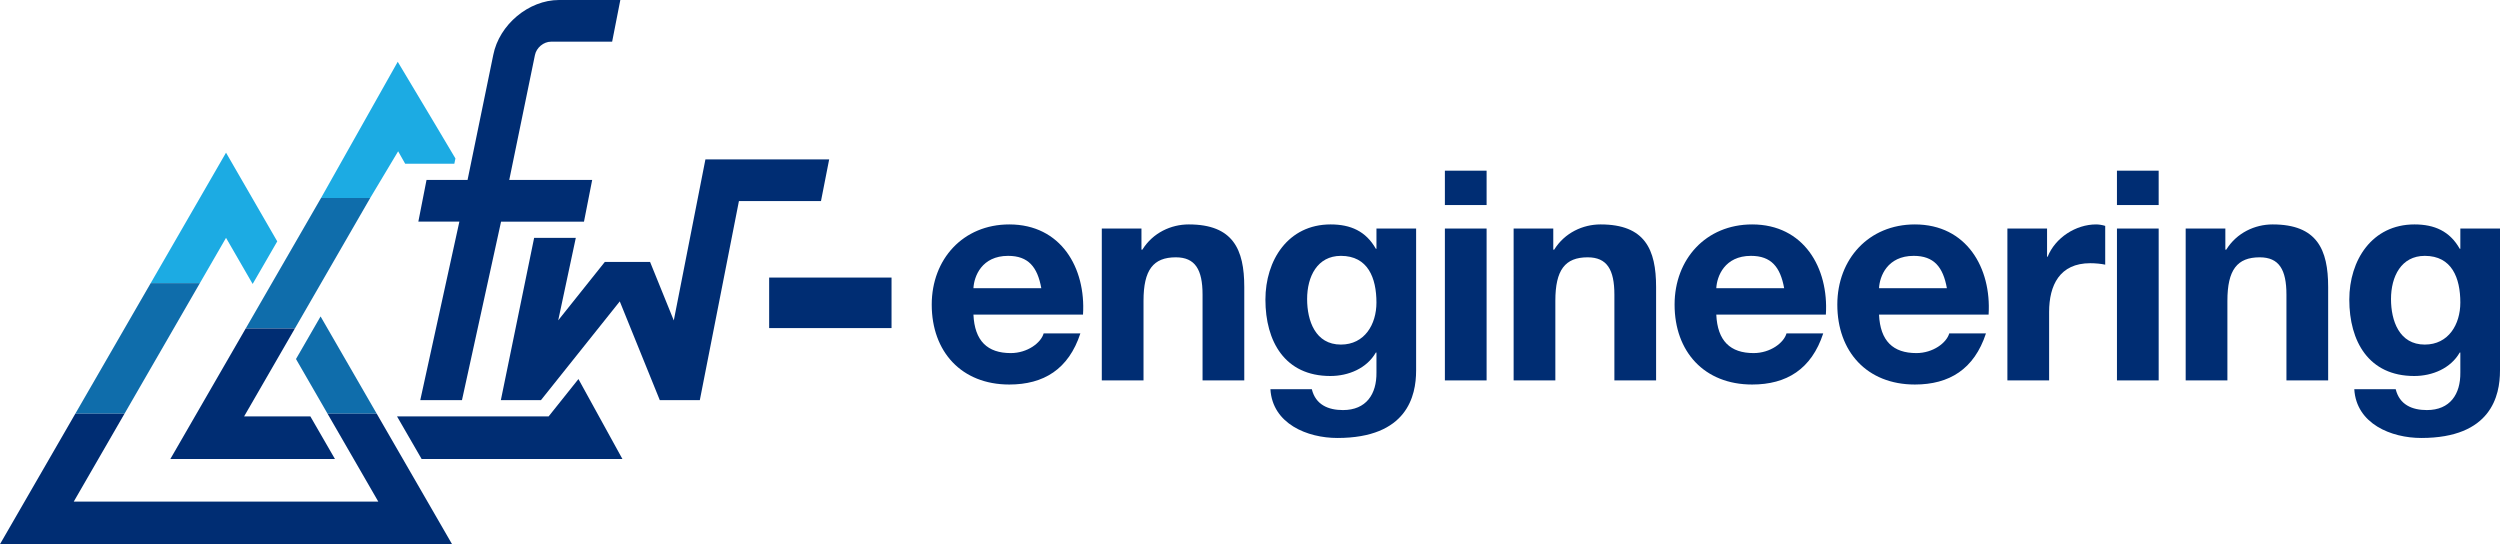
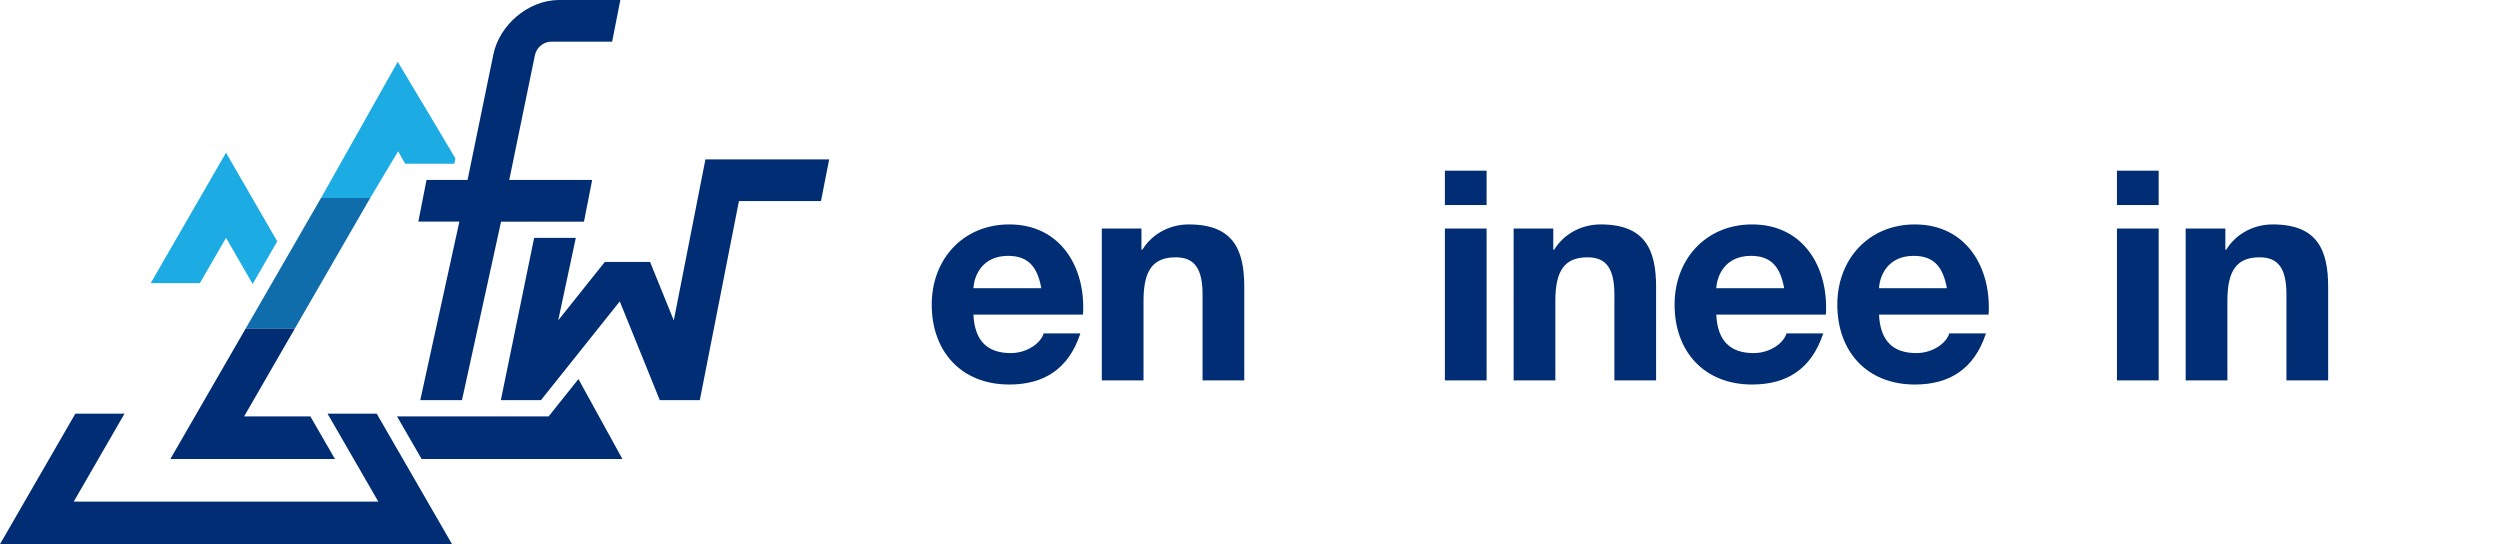
<svg xmlns="http://www.w3.org/2000/svg" xmlns:ns1="http://sodipodi.sourceforge.net/DTD/sodipodi-0.dtd" xmlns:ns2="http://www.inkscape.org/namespaces/inkscape" version="1.1" id="Layer_1" x="0px" y="0px" viewBox="0 0 3464.9 754.174" enable-background="new 0 0 2700.07 668.56" xml:space="preserve" ns1:docname="fw_engineering.svg" width="3464.9" height="754.174" ns2:version="1.3 (0e150ed6c4, 2023-07-21)" ns2:export-filename="fw_engineering_test (22.5 px).png" ns2:export-xdpi="500" ns2:export-ydpi="500">
  <style id="style39">
.measure-arrow
{
}
.measure-label
{

}
.measure-line
{
}</style>
  <defs id="defs18">
    <ns2:path-effect effect="measure_segments" linked_items="" id="path-effect47" is_visible="true" lpeversion="1" unit="px" orientation="parallel" coloropacity="#000000ff" fontbutton="Sans 10" precision="2" fix_overlaps="0" position="5" text_top_bottom="0" helpline_distance="0" helpline_overlap="2" line_width="0.25" scale="1" format="{measure}{unit}" blacklist="" active_projection="false" whitelist="false" showindex="false" arrows_outside="false" flip_side="false" scale_sensitive="true" local_locale="true" rotate_anotation="true" hide_back="true" hide_arrows="false" smallx100="false" distance_projection="20" angle_projection="0" avoid_overlapping="true" onbbox="false" bboxonly="false" centers="false" maxmin="false" helpdata="&lt;b&gt;&lt;big&gt;General&lt;/big&gt;&lt;/b&gt;&#10;Display and position dimension lines and labels&#10;&#10;&lt;b&gt;&lt;big&gt;Projection&lt;/big&gt;&lt;/b&gt;&#10;Show a line with measurements based on the selected items&#10;&#10;&lt;b&gt;&lt;big&gt;Options&lt;/big&gt;&lt;/b&gt;&#10;Options for color, precision, label formatting and display&#10;&#10;&lt;b&gt;&lt;big&gt;Tips&lt;/big&gt;&lt;/b&gt;&#10;&lt;b&gt;&lt;i&gt;Custom styling:&lt;/i&gt;&lt;/b&gt; To further customize the styles, use the XML editor to find out the class or ID, then use the Style dialog to apply a new style.&#10;&lt;b&gt;&lt;i&gt;Blacklists:&lt;/i&gt;&lt;/b&gt; allow to hide some segments or projection steps.&#10;&lt;b&gt;&lt;i&gt;Multiple Measure LPEs:&lt;/i&gt;&lt;/b&gt; In the same object, in conjunction with blacklists,this allows for labels and measurements with different orientations or additional projections.&#10;&lt;b&gt;&lt;i&gt;Set Defaults:&lt;/i&gt;&lt;/b&gt; For every LPE, default values can be set at the bottom." />
    <ns2:path-effect effect="measure_segments" linked_items="" id="path-effect44" is_visible="true" lpeversion="1" unit="px" orientation="parallel" coloropacity="#000000ff" fontbutton="Sans 10" precision="2" fix_overlaps="0" position="5" text_top_bottom="0" helpline_distance="0" helpline_overlap="2" line_width="0.25" scale="1" format="{measure}{unit}" blacklist="" active_projection="false" whitelist="false" showindex="false" arrows_outside="false" flip_side="false" scale_sensitive="true" local_locale="true" rotate_anotation="true" hide_back="true" hide_arrows="false" smallx100="false" distance_projection="20" angle_projection="0" avoid_overlapping="true" onbbox="false" bboxonly="false" centers="false" maxmin="false" helpdata="&lt;b&gt;&lt;big&gt;General&lt;/big&gt;&lt;/b&gt;&#10;Display and position dimension lines and labels&#10;&#10;&lt;b&gt;&lt;big&gt;Projection&lt;/big&gt;&lt;/b&gt;&#10;Show a line with measurements based on the selected items&#10;&#10;&lt;b&gt;&lt;big&gt;Options&lt;/big&gt;&lt;/b&gt;&#10;Options for color, precision, label formatting and display&#10;&#10;&lt;b&gt;&lt;big&gt;Tips&lt;/big&gt;&lt;/b&gt;&#10;&lt;b&gt;&lt;i&gt;Custom styling:&lt;/i&gt;&lt;/b&gt; To further customize the styles, use the XML editor to find out the class or ID, then use the Style dialog to apply a new style.&#10;&lt;b&gt;&lt;i&gt;Blacklists:&lt;/i&gt;&lt;/b&gt; allow to hide some segments or projection steps.&#10;&lt;b&gt;&lt;i&gt;Multiple Measure LPEs:&lt;/i&gt;&lt;/b&gt; In the same object, in conjunction with blacklists,this allows for labels and measurements with different orientations or additional projections.&#10;&lt;b&gt;&lt;i&gt;Set Defaults:&lt;/i&gt;&lt;/b&gt; For every LPE, default values can be set at the bottom." />
    <marker id="ArrowDIN-start" class="rect47 path-effect47 measure-arrow-marker" ns2:stockid="ArrowDIN-start" orient="auto" refX="0" refY="0">
      <path d="M -8,0 8,-2.11 v 4.22 z" class="rect47 path-effect47 measure-arrow" id="ArrowDIN-start_path" style="fill:context-stroke;fill-opacity:1;stroke:none" />
    </marker>
    <marker id="ArrowDIN-end" class="rect47 path-effect47 measure-arrow-marker" ns2:stockid="ArrowDIN-end" orient="auto" refX="0" refY="0">
      <path d="M 8,0 -8,2.11 v -4.22 z" class="rect47 path-effect47 measure-arrow" id="ArrowDIN-end_path" style="fill:context-stroke;fill-opacity:1;stroke:none" />
    </marker>
  </defs>
  <ns1:namedview id="namedview18" pagecolor="#ffffff" bordercolor="#000000" borderopacity="0.25" ns2:showpageshadow="2" ns2:pageopacity="0.0" ns2:pagecheckerboard="0" ns2:deskcolor="#d1d1d1" ns2:zoom="0.25" ns2:cx="1670" ns2:cy="278" ns2:window-width="1920" ns2:window-height="1057" ns2:window-x="-8" ns2:window-y="-8" ns2:window-maximized="1" ns2:current-layer="Layer_1" showguides="true" />
  <g id="g3">
    <path id="polygon11" d="M 313.26,211.595 208.84,392.455 H 277 l 36.26,-62.811 36.908,63.93 34.08,-59.031 z" style="fill:#1cabe3;fill-opacity:1" ns1:nodetypes="ccccccc" />
-     <path id="path12" d="M 208.84,392.455 104.42,573.314 h 68.16 L 277,392.455 Z m 235.463,46.112 -34.08,59.031 43.717,75.716 h 68.16 z" style="fill:#0f6dab;fill-opacity:1" ns1:nodetypes="cccccccccc" />
    <polygon fill="#042f71" points="102.24,609.54 172.58,487.7 104.42,487.7 0,668.56 626.52,668.56 522.1,487.7 453.94,487.7 524.28,609.54 " id="polygon12" transform="translate(0,85.615)" style="fill:#002d73;fill-opacity:1" />
  </g>
  <g id="g2">
    <polygon fill="#0f6dab" points="408.69,369.65 513.1,188.78 444.95,188.78 340.53,369.65 " id="polygon13" transform="translate(0,85.615)" />
    <path id="polygon14" d="M 340.529,455.265 236.109,636.125 h 228.111 l -34.08,-59.029 h -91.8 l 70.35,-121.83 z" style="fill:#002d73;fill-opacity:1" ns1:nodetypes="ccccccc" />
    <path id="polygon15" style="fill:#002d73;fill-opacity:1" d="m 801.69,525.357 -41.3,51.738 H 550.253 l 34.078,59.029 h 278.3 z" ns1:nodetypes="cccccc" />
    <path id="polygon17" style="fill:#1cabe3" d="M 551.25,85.615 444.949,274.394 h 68.15 l 38.711,-64.719 9.725,17.216 h 68.169 l 1.509,-7.274 -27.282,-45.904 z m 98.932,165.441 -0.539,2.619 v 7.275 l 6.969,0.859 z" ns1:nodetypes="cccccccccccccc" ns2:label="polygon17" />
  </g>
  <g id="g1" style="fill:#002d73;fill-opacity:1">
    <path fill="#042f71" d="m 1349.147,436.031 c 1.623,36.64 19.541,53.331 51.708,53.331 23.209,0 41.931,-14.25 45.599,-27.272 h 50.89 c -16.282,49.676 -50.89,70.84 -98.521,70.84 -66.353,0 -107.48,-45.599 -107.48,-110.739 0,-63.108 43.554,-111.148 107.48,-111.148 71.658,0 106.266,60.258 102.189,124.989 z m 94.048,-36.64 c -5.291,-29.318 -17.918,-44.781 -46.008,-44.781 -36.64,0 -47.222,28.499 -48.04,44.781 z" id="path1" style="stroke-width:1.364;fill:#002d73;fill-opacity:1" />
    <path fill="#042f71" d="m 1527.044,316.743 h 54.967 v 29.318 h 1.227 c 14.659,-23.618 39.899,-35.018 64.322,-35.018 61.472,0 76.949,34.608 76.949,86.712 v 129.461 h -57.817 V 408.336 c 0,-34.608 -10.172,-51.708 -37.049,-51.708 -31.349,0 -44.781,17.509 -44.781,60.258 v 110.33 h -57.817 z" id="path2" style="stroke-width:1.364;fill:#002d73;fill-opacity:1" />
-     <path fill="#042f71" d="m 1962.664,513.785 c 0,34.608 -12.218,93.23 -109.103,93.23 -41.522,0 -89.971,-19.541 -92.821,-67.581 h 57.394 c 5.291,21.586 22.8,28.909 43.158,28.909 32.168,0 46.813,-21.981 46.417,-52.104 v -27.681 h -0.818 c -12.627,21.981 -37.867,32.563 -63.108,32.563 -63.108,0 -89.971,-48.04 -89.971,-105.857 0,-54.544 31.349,-104.221 90.38,-104.221 27.681,0 48.858,9.368 62.699,33.79 h 0.818 v -28.09 h 54.967 v 197.042 z m -54.967,-94.444 c 0,-34.199 -11.809,-64.731 -49.267,-64.731 -32.563,0 -46.813,28.499 -46.813,59.849 0,30.122 11.4,63.108 46.813,63.108 32.986,-0.014 49.267,-28.104 49.267,-58.226 z" id="path3" style="stroke-width:1.364;fill:#002d73;fill-opacity:1" />
    <path fill="#042f71" d="m 2060.366,284.18 h -57.817 v -47.631 h 57.817 z m -57.817,32.563 h 57.817 v 210.487 h -57.817 z" id="path4" style="stroke-width:1.364;fill:#002d73;fill-opacity:1" />
    <path fill="#042f71" d="m 2097.811,316.743 h 54.967 v 29.318 h 1.227 c 14.659,-23.618 39.899,-35.018 64.322,-35.018 61.472,0 76.949,34.608 76.949,86.712 v 129.461 h -57.803 V 408.336 c 0,-34.608 -10.186,-51.708 -37.049,-51.708 -31.349,0 -44.781,17.509 -44.781,60.258 v 110.33 h -57.817 V 316.743 Z" id="path5" style="stroke-width:1.364;fill:#002d73;fill-opacity:1" />
    <path fill="#042f71" d="m 2378.715,436.031 c 1.623,36.64 19.541,53.331 51.708,53.331 23.209,0 41.931,-14.25 45.599,-27.272 h 50.89 c -16.282,49.676 -50.89,70.84 -98.521,70.84 -66.353,0 -107.48,-45.599 -107.48,-110.739 0,-63.108 43.554,-111.148 107.48,-111.148 71.658,0 106.266,60.258 102.189,124.989 z m 94.048,-36.64 c -5.291,-29.318 -17.918,-44.781 -46.008,-44.781 -36.64,0 -47.222,28.499 -48.04,44.781 z" id="path6" style="stroke-width:1.364;fill:#002d73;fill-opacity:1" />
    <path fill="#042f71" d="m 2604.256,436.031 c 1.623,36.64 19.541,53.331 51.708,53.331 23.209,0 41.931,-14.25 45.599,-27.272 h 50.89 c -16.282,49.676 -50.89,70.84 -98.521,70.84 -66.353,0 -107.48,-45.599 -107.48,-110.739 0,-63.108 43.554,-111.148 107.48,-111.148 71.644,0 106.253,60.258 102.189,124.989 z m 94.048,-36.64 c -5.291,-29.318 -17.918,-44.781 -46.008,-44.781 -36.64,0 -47.222,28.499 -48.04,44.781 z" id="path7" style="stroke-width:1.364;fill:#002d73;fill-opacity:1" />
-     <path fill="#042f71" d="m 2782.167,316.743 h 54.967 v 39.095 h 0.804 c 10.582,-26.454 39.081,-44.795 67.171,-44.795 4.077,0 8.959,0.818 12.627,2.045 v 53.74 c -5.291,-1.227 -13.841,-2.032 -20.754,-2.032 -42.34,0 -56.999,30.531 -56.999,67.581 v 94.853 h -57.817 z" id="path8" style="stroke-width:1.364;fill:#002d73;fill-opacity:1" />
    <path fill="#042f71" d="m 2991.822,284.18 h -57.817 v -47.631 h 57.817 z m -57.803,32.563 h 57.817 v 210.487 h -57.817 z" id="path9" style="stroke-width:1.364;fill:#002d73;fill-opacity:1" />
    <path fill="#042f71" d="m 3029.281,316.743 h 54.967 v 29.318 h 1.214 c 14.659,-23.618 39.899,-35.018 64.322,-35.018 61.472,0 76.949,34.608 76.949,86.712 v 129.461 h -57.817 V 408.336 c 0,-34.608 -10.173,-51.708 -37.049,-51.708 -31.349,0 -44.781,17.509 -44.781,60.258 V 527.216 H 3029.267 V 316.743 Z" id="path10" style="stroke-width:1.364;fill:#002d73;fill-opacity:1" />
-     <path fill="#042f71" d="m 3464.886,513.785 c 0,34.608 -12.218,93.23 -109.116,93.23 -41.522,0 -89.971,-19.541 -92.821,-67.581 h 57.408 c 5.291,21.586 22.8,28.909 43.158,28.909 32.168,0 46.813,-21.981 46.417,-52.104 v -27.681 h -0.818 c -12.627,21.981 -37.867,32.563 -63.108,32.563 -63.094,0 -89.971,-48.04 -89.971,-105.857 0,-54.544 31.349,-104.221 90.38,-104.221 27.681,0 48.858,9.368 62.699,33.79 h 0.818 v -28.09 H 3464.9 v 197.042 z m -54.954,-94.444 c 0,-34.199 -11.809,-64.731 -49.267,-64.731 -32.577,0 -46.826,28.499 -46.826,59.849 0,30.122 11.4,63.108 46.826,63.108 32.972,-0.014 49.267,-28.104 49.267,-58.226 z" id="path11" style="stroke-width:1.364;fill:#002d73;fill-opacity:1" />
-     <rect x="1066.021" y="384.691" fill="#042f71" width="169.606" height="70.021" id="rect11" style="stroke-width:1.364;fill:#002d73;fill-opacity:1" />
    <path fill="#042f71" d="M 582.469,554.595 636.673,307.167 H 579.81 l 11.345,-57.776 h 56.863 L 683.635,76.185 C 691.885,34.172 732.766,0 774.779,0 h 84.967 L 848.4,57.776 h -84.776 c -10.241,0 -20.222,8.345 -22.241,18.6 L 705.808,249.405 h 114.925 l -11.345,57.776 h -114.925 l -54.19,247.427 h -57.803 z" id="path15" style="stroke-width:1.364;fill:#002d73;fill-opacity:1" />
    <path id="polygon16" d="m 977.684,220.906 -43.84,223.223 -32.85,-81.066 h -62.754 l -64.566,80.902 24.369,-114.284 h -57.75 l -46.131,224.914 h 55.566 l 109.254,-136.867 55.471,136.867 h 55.473 L 1024.129,278.681 h 113.725 l 11.346,-57.775 z" style="fill:#002d73;fill-opacity:1;stroke-width:1.364" ns1:nodetypes="cccccccccccccccc" />
  </g>
</svg>